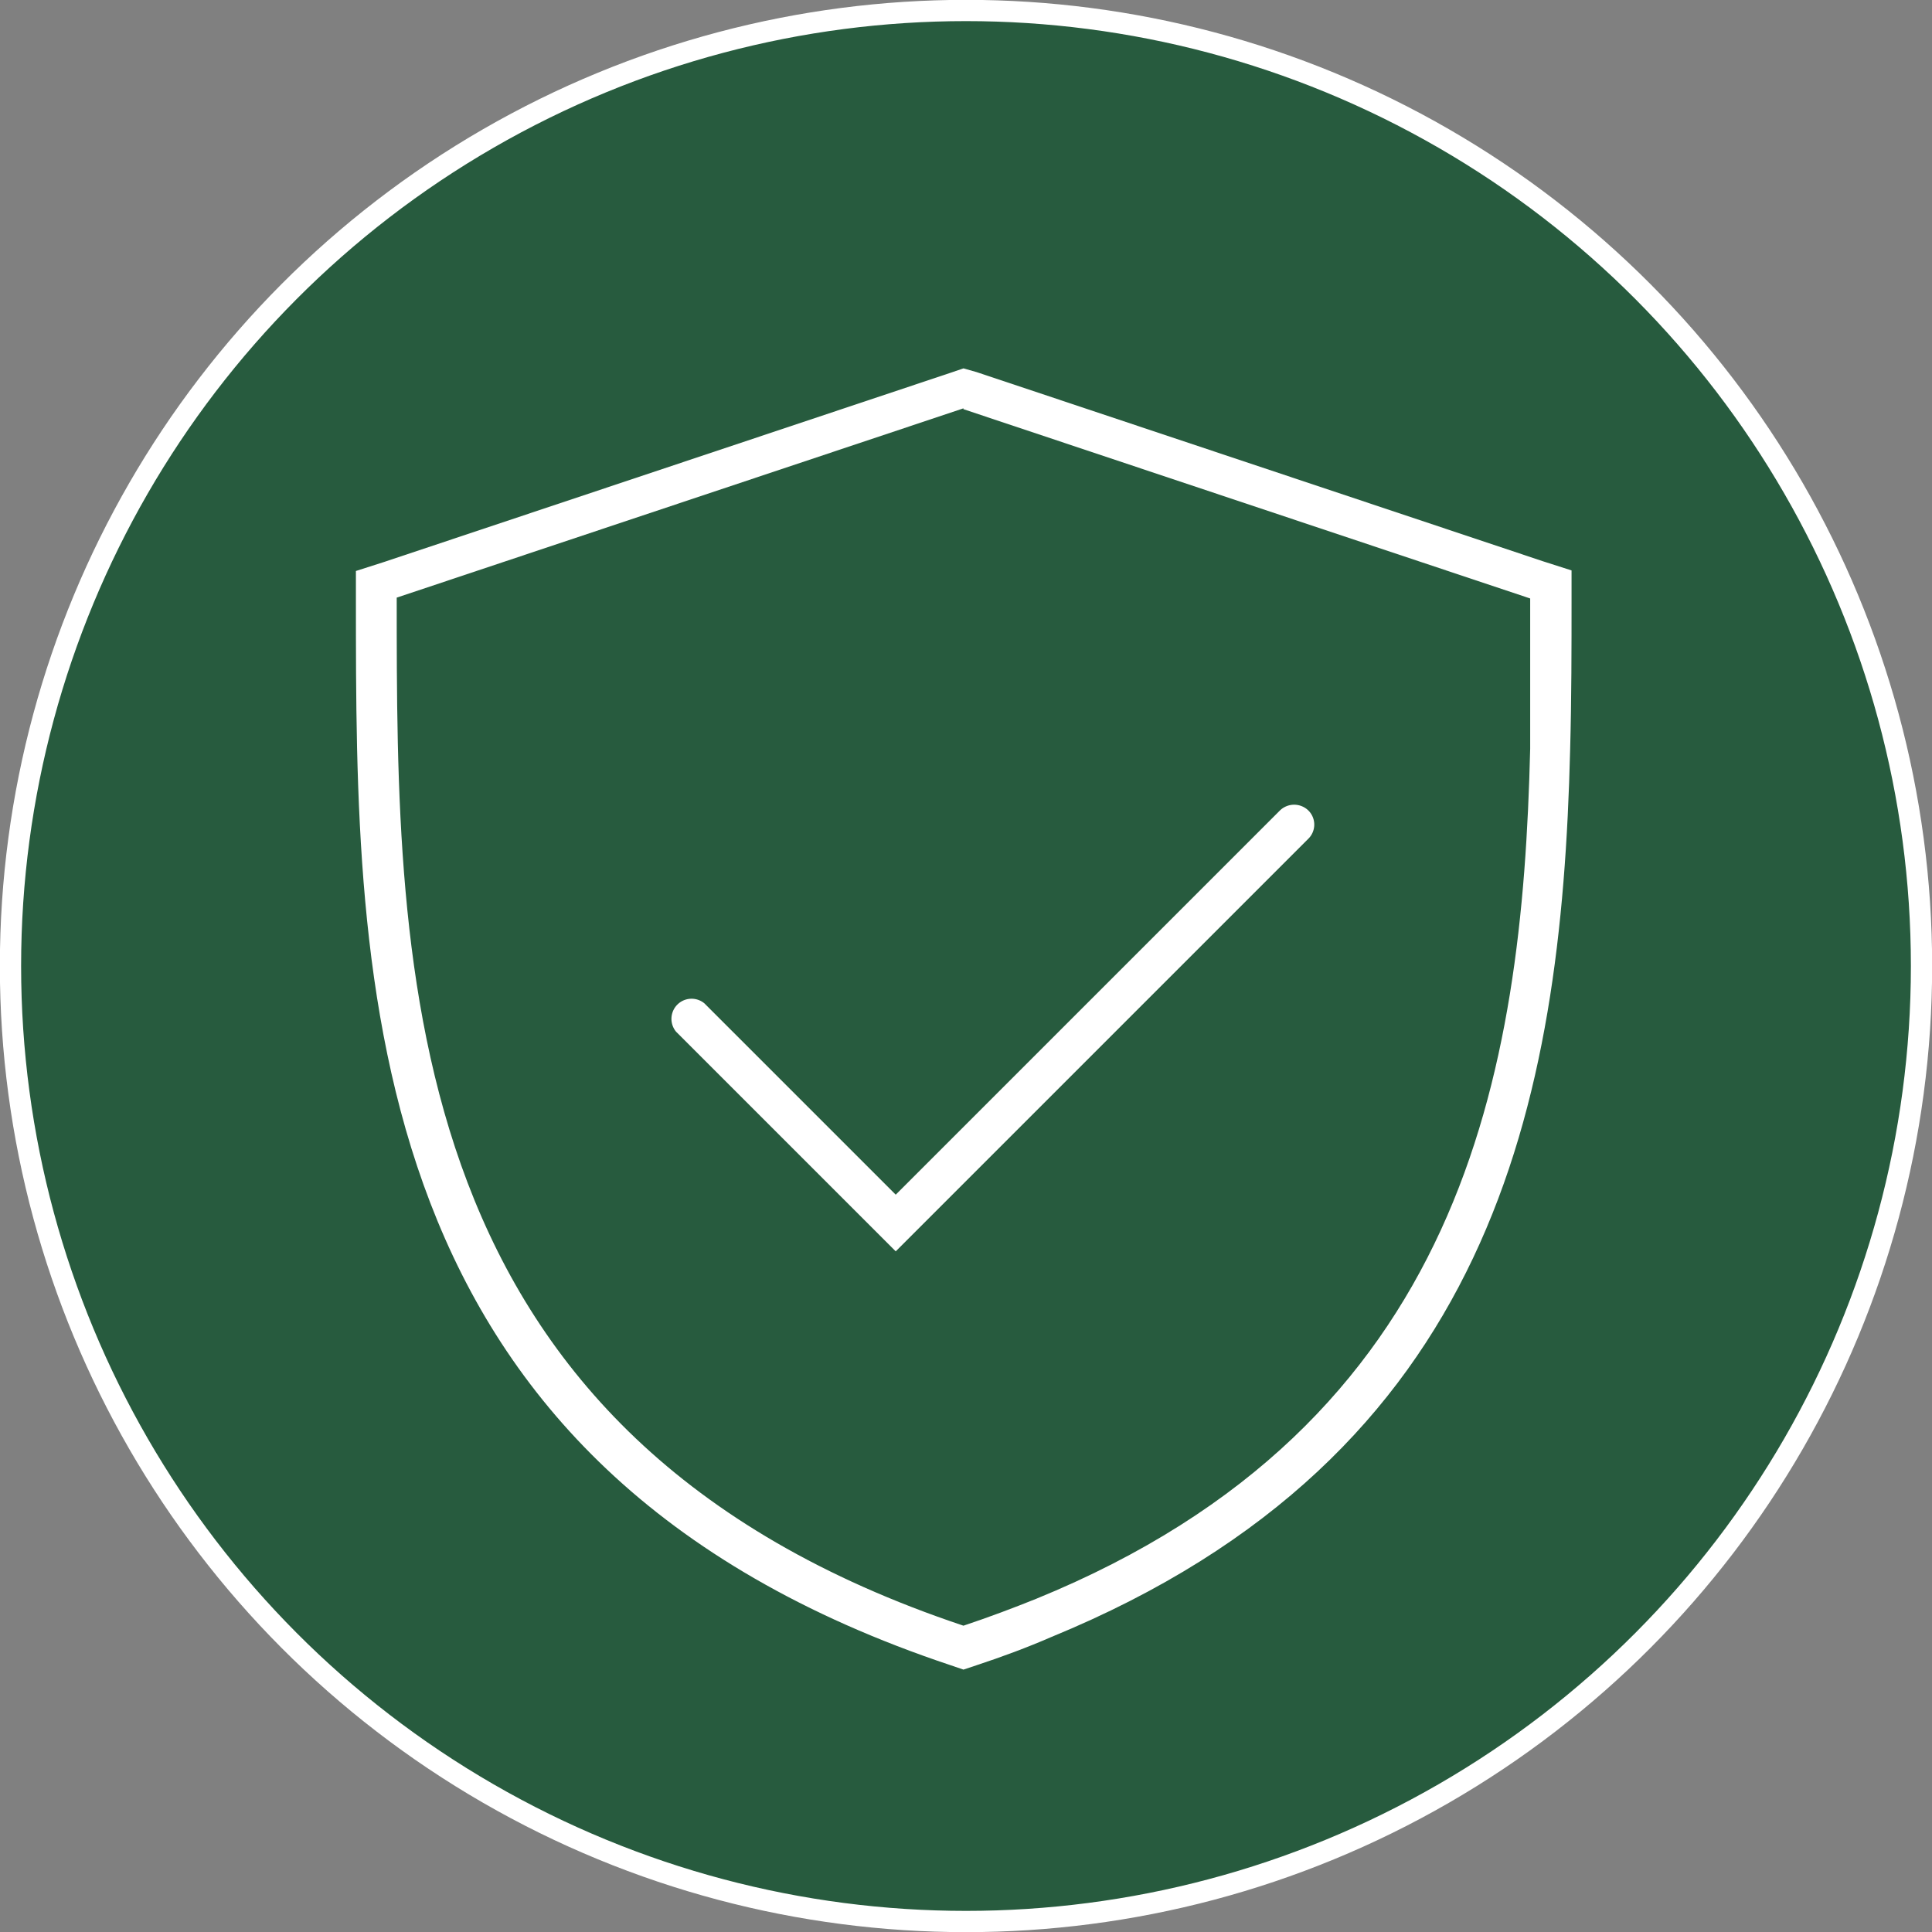
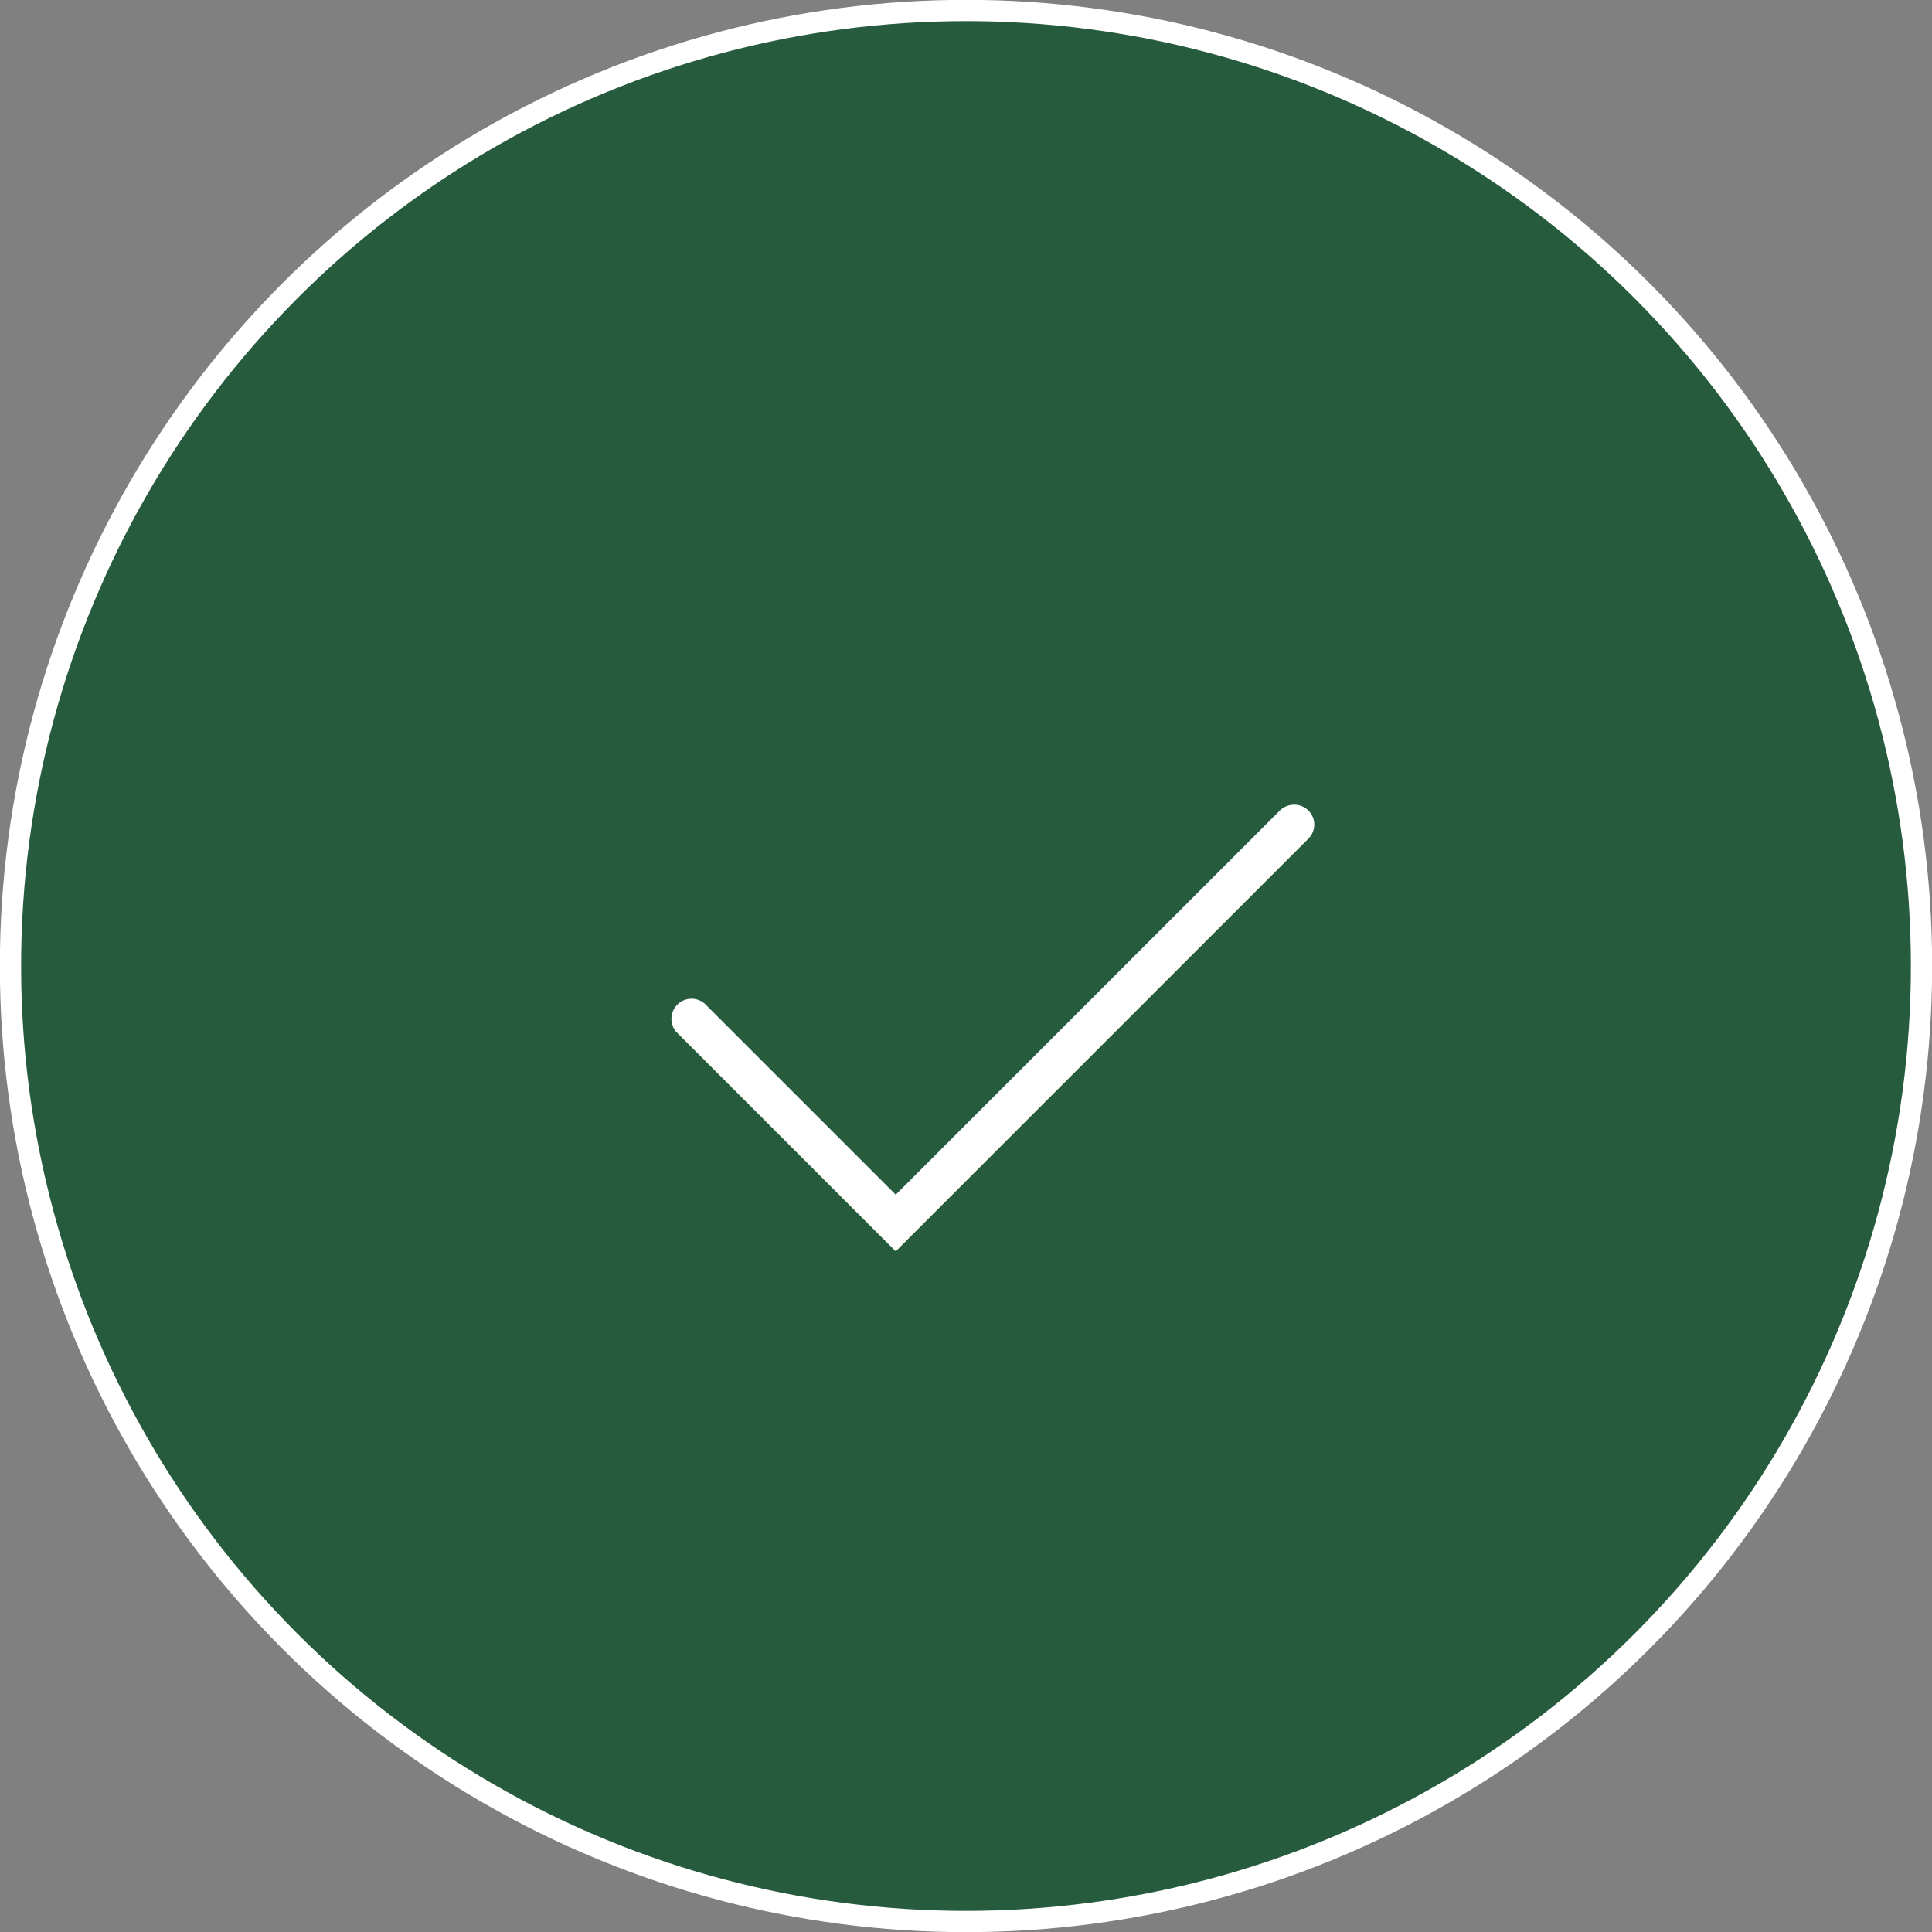
<svg xmlns="http://www.w3.org/2000/svg" viewBox="0 0 68.18 68.18">
  <rect x="0" y="0" width="68.18" height="68.18" fill="#808080" stroke="none" />
  <defs>
    <style>.cls-1{fill:#275b3e;stroke:#fff;stroke-miterlimit:10;stroke-width:0.75px;}.cls-2{fill:#fff;}</style>
  </defs>
  <g id="Layer_2" data-name="Layer 2">
    <g id="Text">
      <g id="Federal_Text" data-name="Federal Text">
        <circle class="cls-1" cx="34.09" cy="34.09" r="33.72" />
-         <path class="cls-2" d="M34,14.44l20,6.68c0,1.73,0,3.5,0,5.3-.28,11.48-2.32,23.83-17.43,30-.82.33-1.67.65-2.57.95-20-6.68-20-22.92-20-36.28l20-6.68M34,13l-.44.15-20,6.68-1,.32v1c0,13.64,0,30.62,21,37.62l.44.15.45-.15c.91-.3,1.8-.63,2.65-1,15.59-6.4,18-18.83,18.31-31.31.05-1.81.05-3.6.05-5.33v-1l-1-.32-20-6.68L34,13Z" />
        <path class="cls-2" d="M31.61,44.16l-7.75-7.75a.71.71,0,0,1,1-1l6.75,6.75L45.17,28.6a.72.72,0,0,1,1,0,.7.7,0,0,1,0,1Z" />
      </g>
    </g>
  </g>
</svg>